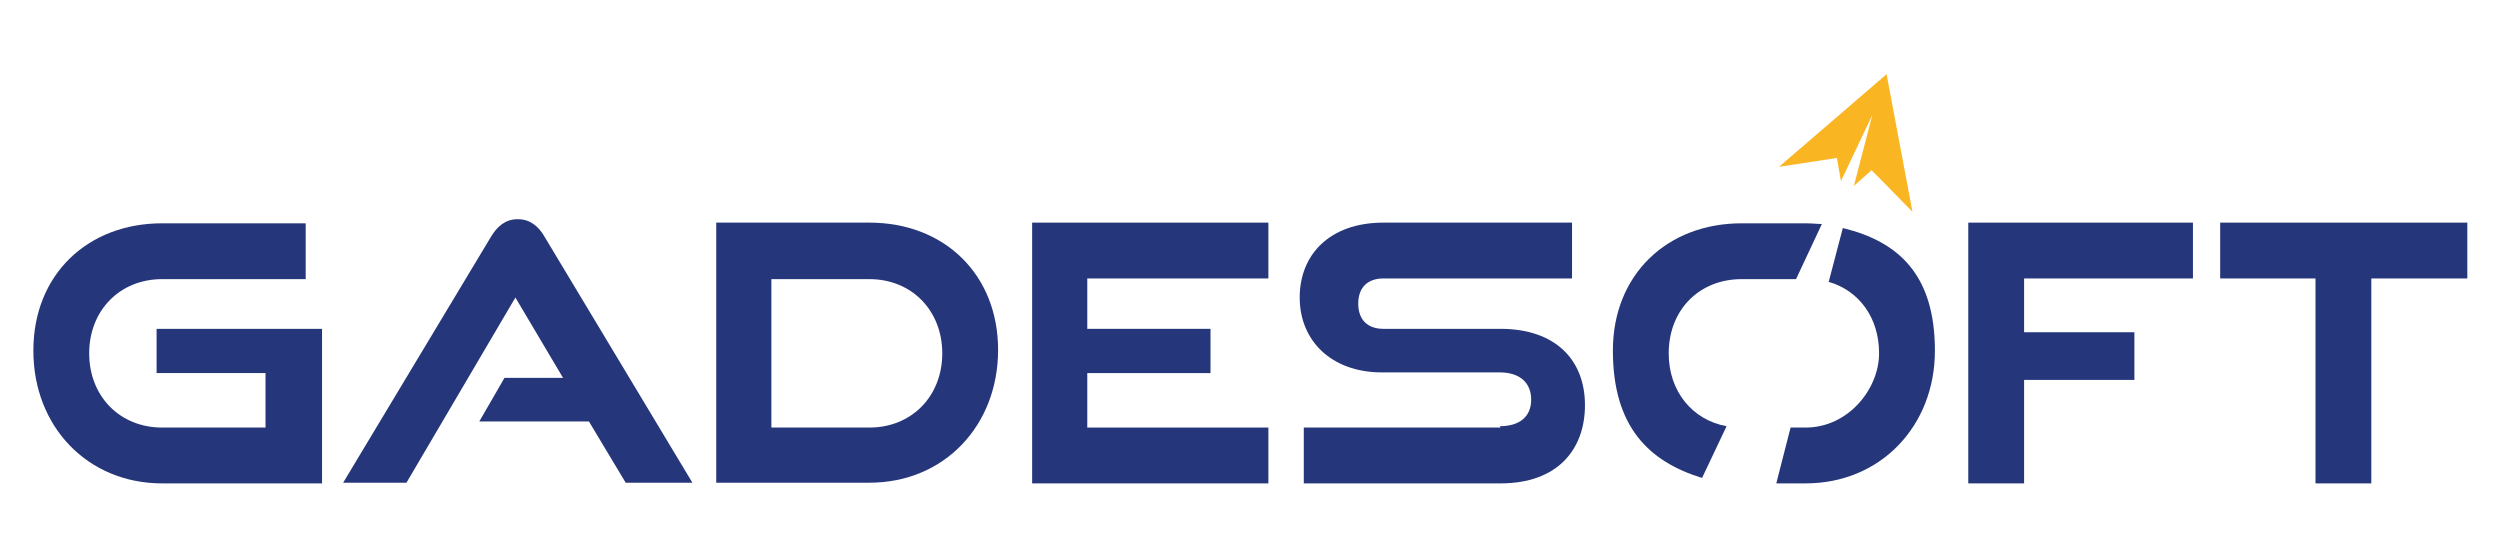
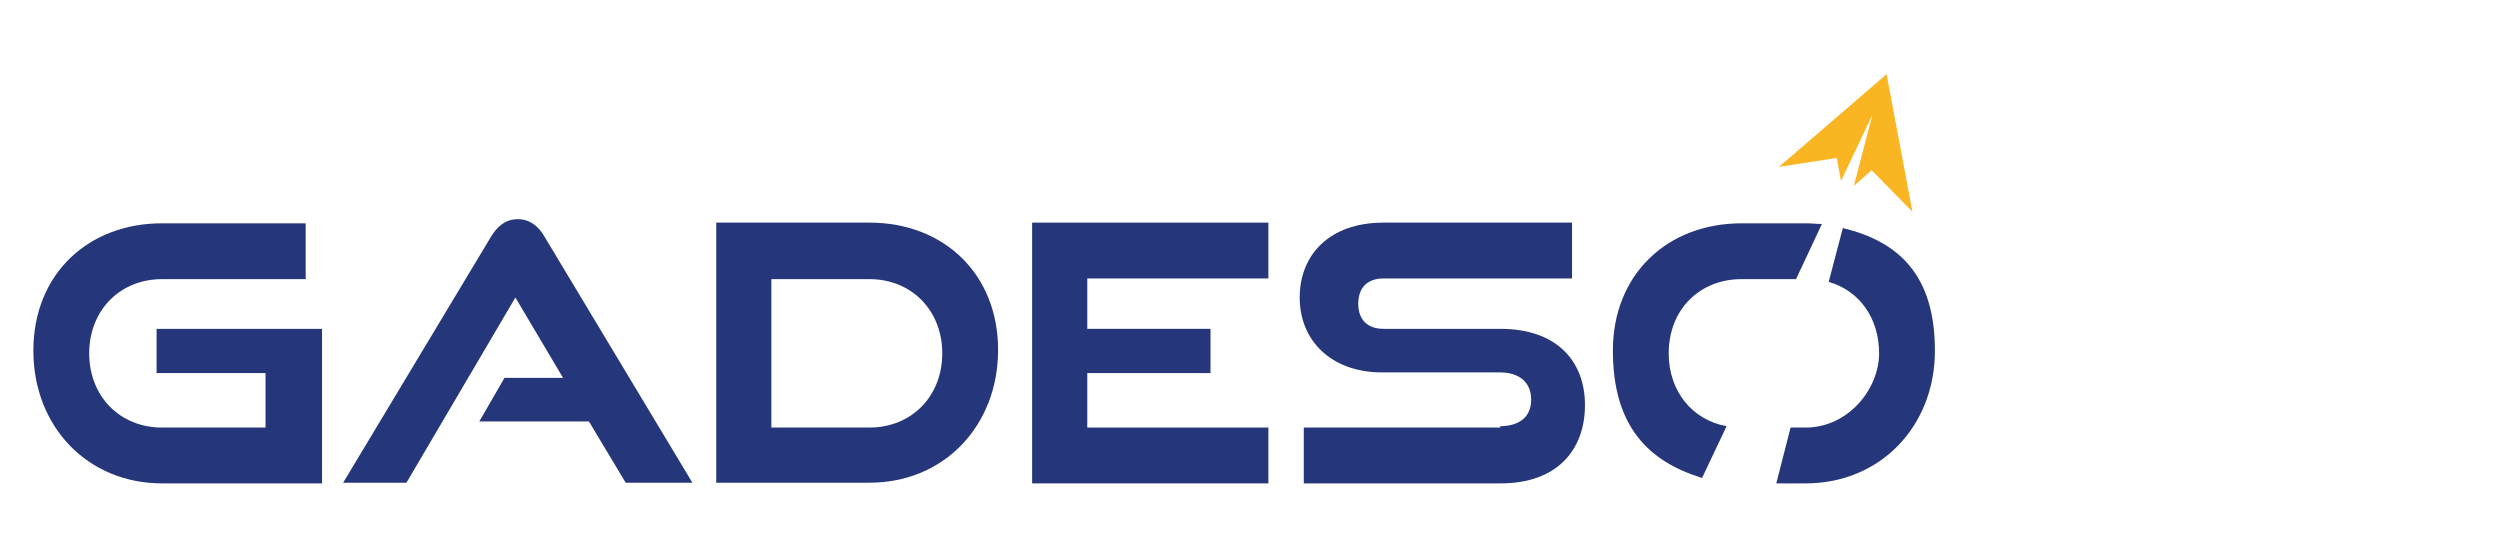
<svg xmlns="http://www.w3.org/2000/svg" id="Capa_1" version="1.1" viewBox="0 0 367.2 82">
  <defs>
    <style>
      .st0 {
        fill: #fab523;
      }

      .st1 {
        fill: #26367b;
      }
    </style>
  </defs>
  <g>
    <path class="st1" d="M22.9,54.8h16.1v8h-15.2c-6.2,0-10.7-4.6-10.7-10.9s4.5-10.9,10.7-10.9h21.1v-8.2h-21.1c-10.9,0-18.9,7.5-18.9,18.7s8,19.5,18.9,19.5h23.5v-22.7h-24.3v6.5Z" />
    <path class="st1" d="M76,32.2c-1.8,0-3,1.1-3.9,2.6l-21.7,36.1h9.3l16-27.2,7,11.8h-8.6l-3.7,6.4h16.1l5.4,9h9.8l-21.7-36.1c-.9-1.6-2.2-2.6-3.9-2.6Z" />
    <path class="st1" d="M127.7,32.7h-22.5v38.2h22.5c11,0,18.9-8.4,18.9-19.5s-7.9-18.7-18.9-18.7ZM127.7,62.8h-14.4v-21.8h14.4c6.2,0,10.7,4.6,10.7,10.9s-4.5,10.9-10.7,10.9Z" />
    <polygon class="st1" points="159.7 54.8 177.8 54.8 177.8 48.3 159.7 48.3 159.7 40.9 186.3 40.9 186.3 32.7 151.6 32.7 151.6 71 186.3 71 186.3 62.8 159.7 62.8 159.7 54.8" />
    <path class="st1" d="M220.4,62.8h-28.9v8.2h28.9c8.3,0,12.4-4.9,12.4-11.5s-4.3-11.2-12.4-11.2h-17.2c-2.3,0-3.7-1.3-3.7-3.7s1.4-3.7,3.7-3.7h27.7v-8.2h-27.7c-7.9,0-12.3,4.7-12.3,11s4.6,11,12.1,11h17.3c2.9,0,4.6,1.5,4.6,4s-1.7,3.9-4.6,3.9" />
-     <polygon class="st1" points="289.1 71 297.3 71 297.3 55.8 313.5 55.8 313.5 48.8 297.3 48.8 297.3 40.9 322.1 40.9 322.1 32.7 289.1 32.7 289.1 71" />
-     <polygon class="st1" points="326.1 32.7 326.1 40.9 340.1 40.9 340.1 71 348.3 71 348.3 40.9 362.4 40.9 362.4 32.7 326.1 32.7" />
  </g>
  <g>
    <polygon class="st0" points="272.3 27.3 274.9 25 280.9 31.1 277.1 10.9 261.3 24.5 269.8 23.2 270.4 26.6 275 16.9 272.3 27.3" />
    <path class="st1" d="M270.7,33.4l-2.1,8c4.5,1.3,7.4,5.3,7.4,10.5s-4.5,10.9-10.8,10.9h-2.2l-2.1,8.2h4.3c11,0,19-8.4,19-19.5s-5.3-16-13.5-18Z" />
    <path class="st1" d="M245.1,51.9c0-6.4,4.5-10.9,10.7-10.9h8l3.8-8.1c-.7,0-1.5-.1-2.3-.1h-9.5c-10.9,0-18.9,7.5-18.9,18.7s5.3,16.3,13.1,18.7l3.6-7.6c-5-.9-8.5-5.1-8.5-10.7Z" />
  </g>
</svg>